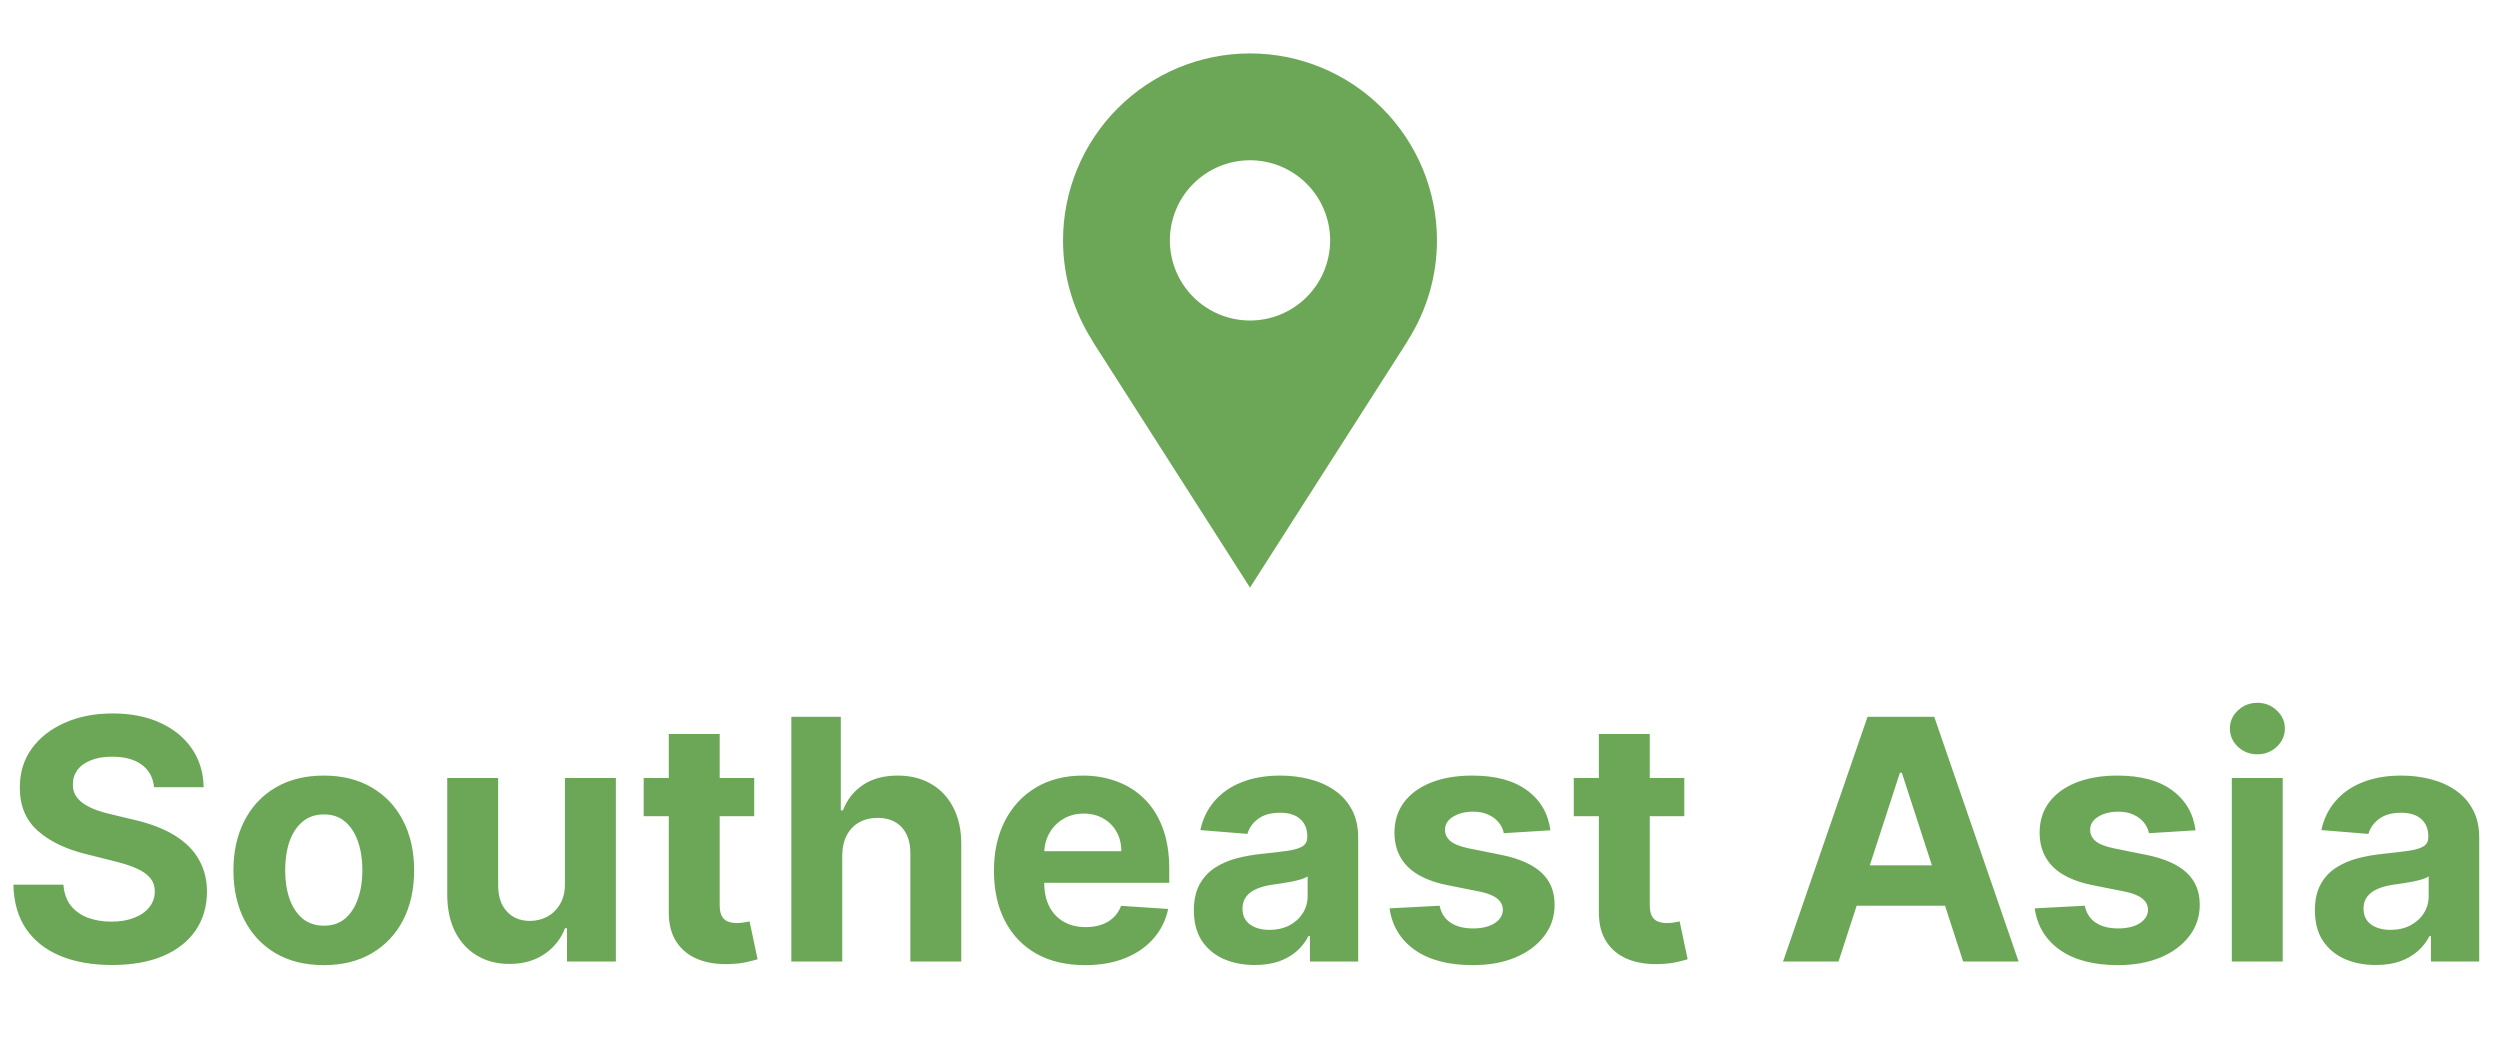
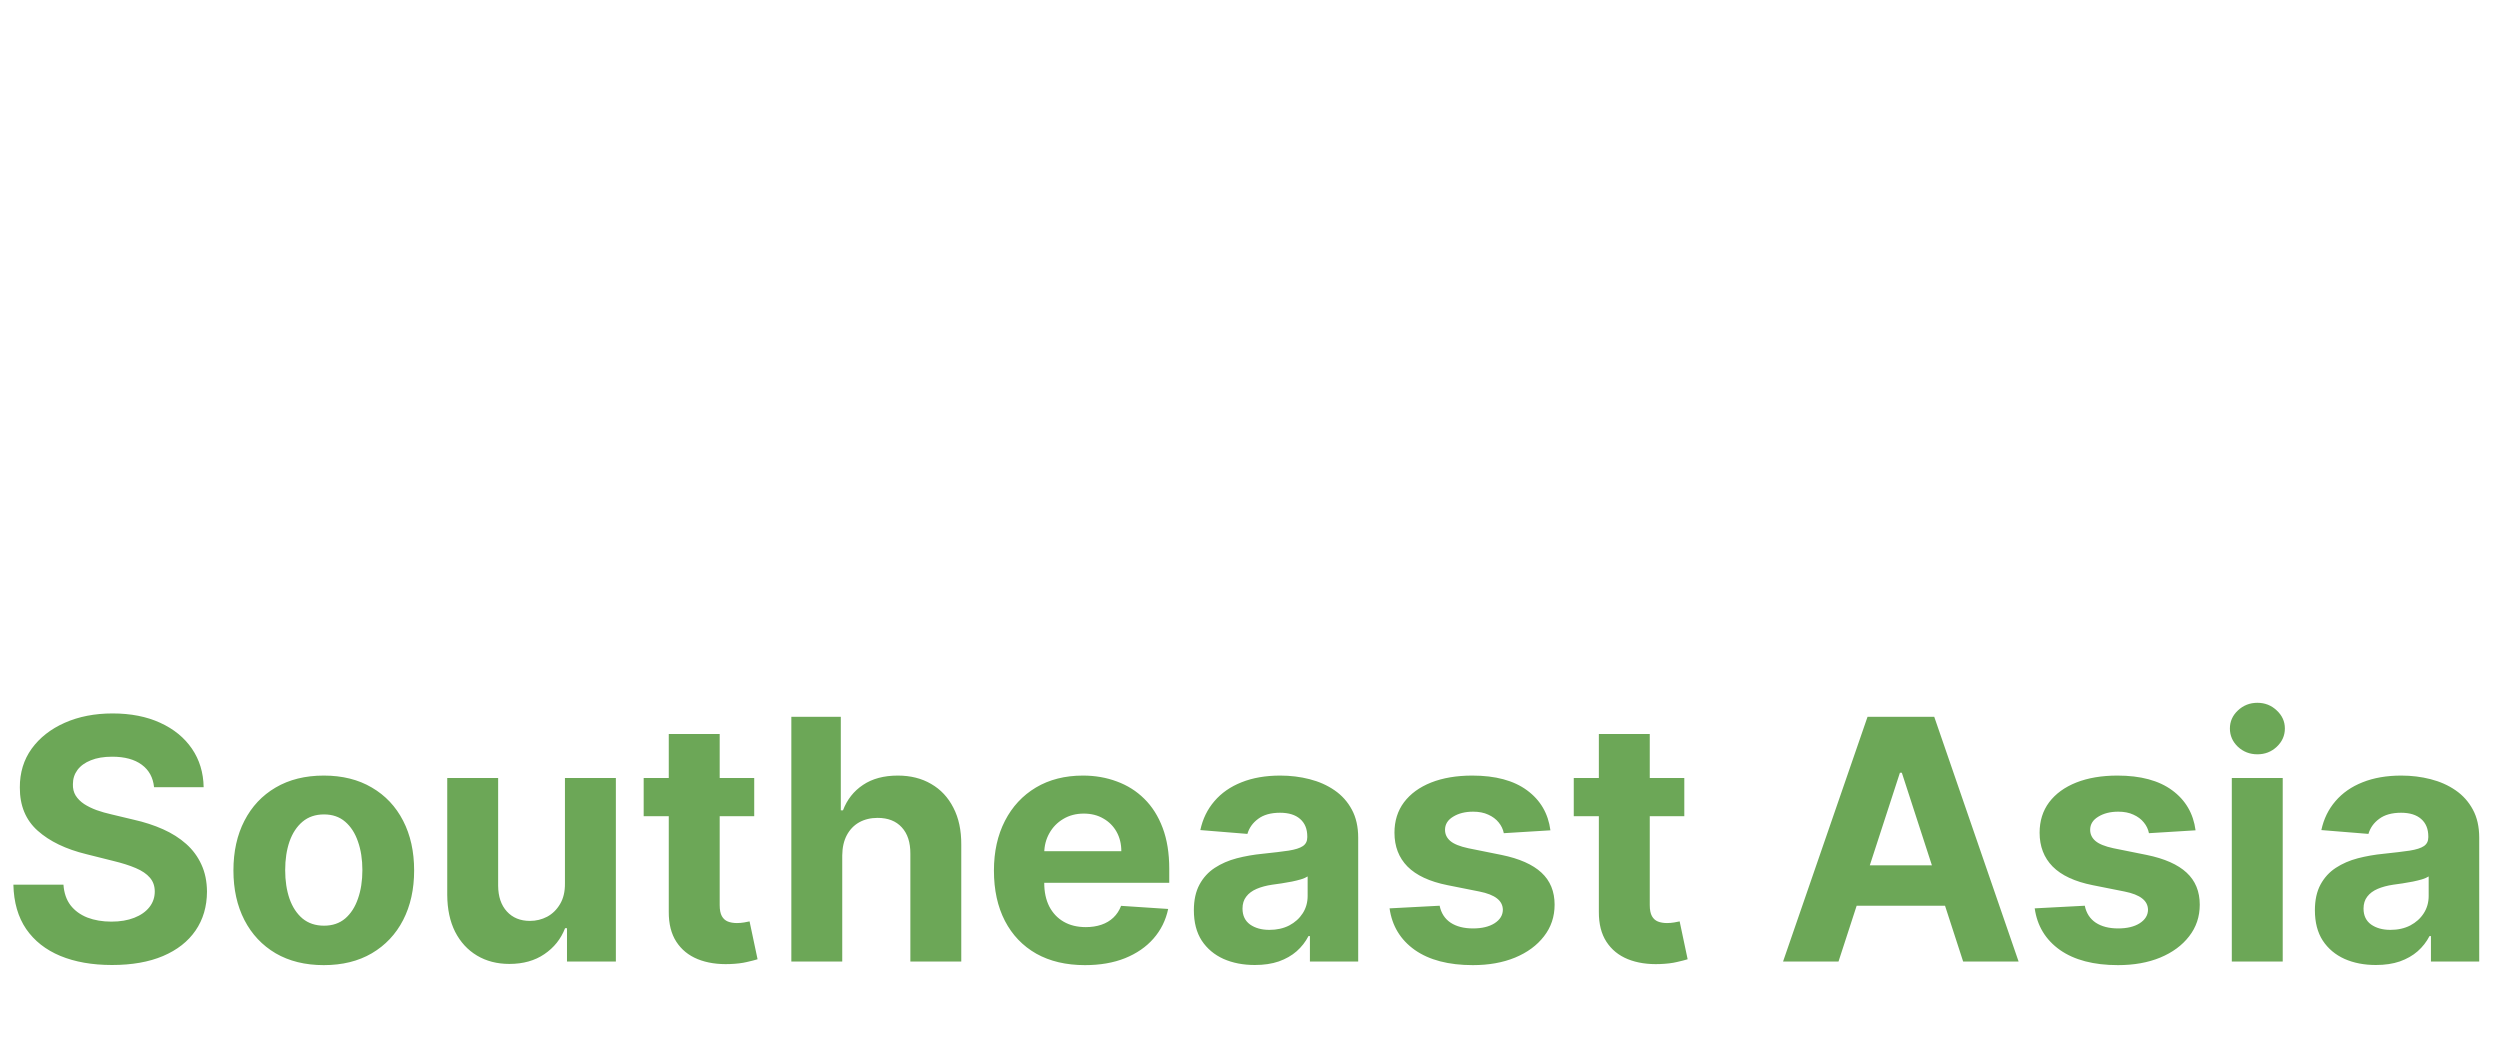
<svg xmlns="http://www.w3.org/2000/svg" width="234" height="98" viewBox="0 0 234 98" fill="none">
-   <path d="M134.5 22.5C134.5 20.202 134.047 17.926 133.168 15.803C132.288 13.68 130.999 11.751 129.374 10.126C127.749 8.501 125.82 7.212 123.697 6.332C121.574 5.453 119.298 5 117 5C114.702 5 112.426 5.453 110.303 6.332C108.18 7.212 106.251 8.501 104.626 10.126C103.001 11.751 101.712 13.68 100.832 15.803C99.953 17.926 99.5 20.202 99.5 22.5C99.5 25.968 100.523 29.192 102.263 31.913H102.243L117 55L131.757 31.913H131.74C133.542 29.104 134.5 25.837 134.5 22.5ZM117 30C115.011 30 113.103 29.21 111.697 27.803C110.29 26.397 109.5 24.489 109.5 22.5C109.5 20.511 110.29 18.603 111.697 17.197C113.103 15.79 115.011 15 117 15C118.989 15 120.897 15.79 122.303 17.197C123.71 18.603 124.5 20.511 124.5 22.5C124.5 24.489 123.71 26.397 122.303 27.803C120.897 29.21 118.989 30 117 30Z" fill="#6CA757" />
  <path d="M14.419 73.68C14.329 72.777 13.945 72.076 13.267 71.576C12.588 71.077 11.667 70.827 10.504 70.827C9.713 70.827 9.046 70.939 8.501 71.163C7.957 71.379 7.539 71.681 7.249 72.069C6.965 72.457 6.824 72.897 6.824 73.389C6.809 73.799 6.894 74.157 7.081 74.463C7.275 74.768 7.539 75.033 7.875 75.257C8.211 75.473 8.598 75.663 9.038 75.827C9.478 75.984 9.948 76.118 10.448 76.23L12.506 76.722C13.505 76.946 14.423 77.244 15.258 77.617C16.093 77.99 16.816 78.448 17.428 78.993C18.039 79.537 18.513 80.179 18.849 80.917C19.192 81.655 19.367 82.502 19.374 83.456C19.367 84.858 19.009 86.074 18.3 87.103C17.599 88.124 16.585 88.919 15.258 89.485C13.938 90.045 12.346 90.324 10.481 90.324C8.632 90.324 7.021 90.041 5.649 89.474C4.284 88.907 3.218 88.069 2.45 86.957C1.689 85.839 1.29 84.455 1.253 82.807H5.94C5.992 83.576 6.212 84.217 6.6 84.731C6.995 85.239 7.521 85.623 8.177 85.883C8.841 86.137 9.59 86.264 10.425 86.264C11.246 86.264 11.958 86.144 12.562 85.906C13.174 85.667 13.647 85.335 13.983 84.91C14.318 84.485 14.486 83.997 14.486 83.445C14.486 82.93 14.333 82.498 14.027 82.147C13.729 81.797 13.289 81.499 12.707 81.252C12.133 81.006 11.428 80.783 10.593 80.581L8.099 79.955C6.167 79.485 4.642 78.751 3.524 77.751C2.405 76.752 1.849 75.406 1.857 73.713C1.849 72.326 2.219 71.114 2.964 70.078C3.718 69.041 4.75 68.232 6.063 67.65C7.375 67.069 8.867 66.778 10.537 66.778C12.238 66.778 13.722 67.069 14.989 67.65C16.265 68.232 17.256 69.041 17.965 70.078C18.673 71.114 19.039 72.315 19.061 73.68H14.419ZM30.306 90.336C28.568 90.336 27.066 89.966 25.798 89.228C24.538 88.482 23.564 87.446 22.878 86.118C22.192 84.784 21.849 83.236 21.849 81.476C21.849 79.701 22.192 78.15 22.878 76.823C23.564 75.488 24.538 74.451 25.798 73.713C27.066 72.967 28.568 72.594 30.306 72.594C32.044 72.594 33.542 72.967 34.803 73.713C36.07 74.451 37.047 75.488 37.733 76.823C38.419 78.15 38.763 79.701 38.763 81.476C38.763 83.236 38.419 84.784 37.733 86.118C37.047 87.446 36.07 88.482 34.803 89.228C33.542 89.966 32.044 90.336 30.306 90.336ZM30.328 86.644C31.119 86.644 31.779 86.421 32.308 85.973C32.838 85.518 33.237 84.899 33.505 84.116C33.781 83.333 33.919 82.442 33.919 81.443C33.919 80.443 33.781 79.552 33.505 78.769C33.237 77.986 32.838 77.367 32.308 76.912C31.779 76.457 31.119 76.23 30.328 76.23C29.53 76.23 28.859 76.457 28.315 76.912C27.778 77.367 27.371 77.986 27.096 78.769C26.827 79.552 26.693 80.443 26.693 81.443C26.693 82.442 26.827 83.333 27.096 84.116C27.371 84.899 27.778 85.518 28.315 85.973C28.859 86.421 29.53 86.644 30.328 86.644ZM52.879 82.684V72.818H57.645V90H53.07V86.879H52.891C52.503 87.886 51.858 88.695 50.955 89.306C50.06 89.918 48.968 90.224 47.678 90.224C46.529 90.224 45.519 89.963 44.646 89.441C43.774 88.919 43.092 88.177 42.599 87.215C42.115 86.253 41.869 85.1 41.861 83.758V72.818H46.626V82.908C46.634 83.922 46.906 84.724 47.443 85.313C47.98 85.902 48.7 86.197 49.602 86.197C50.176 86.197 50.713 86.066 51.213 85.805C51.712 85.537 52.115 85.141 52.421 84.62C52.734 84.097 52.887 83.452 52.879 82.684ZM70.595 72.818V76.398H60.248V72.818H70.595ZM62.597 68.702H67.363V84.72C67.363 85.16 67.43 85.503 67.564 85.749C67.698 85.988 67.885 86.156 68.123 86.253C68.369 86.35 68.653 86.398 68.973 86.398C69.197 86.398 69.421 86.379 69.644 86.342C69.868 86.297 70.04 86.264 70.159 86.242L70.909 89.787C70.67 89.862 70.334 89.948 69.902 90.045C69.469 90.149 68.944 90.213 68.325 90.235C67.176 90.28 66.169 90.127 65.304 89.776C64.447 89.426 63.779 88.881 63.302 88.143C62.825 87.405 62.59 86.473 62.597 85.347V68.702ZM78.834 80.067V90H74.069V67.091H78.7V75.85H78.901C79.289 74.835 79.915 74.041 80.78 73.467C81.645 72.885 82.73 72.594 84.035 72.594C85.229 72.594 86.269 72.856 87.156 73.377C88.051 73.892 88.745 74.634 89.237 75.603C89.737 76.566 89.983 77.718 89.975 79.06V90H85.21V79.91C85.217 78.851 84.949 78.027 84.405 77.438C83.868 76.849 83.114 76.554 82.145 76.554C81.496 76.554 80.922 76.692 80.422 76.968C79.93 77.244 79.542 77.647 79.259 78.176C78.983 78.698 78.841 79.329 78.834 80.067ZM101.556 90.336C99.788 90.336 98.267 89.978 96.992 89.262C95.724 88.538 94.747 87.517 94.061 86.197C93.375 84.869 93.032 83.299 93.032 81.487C93.032 79.72 93.375 78.169 94.061 76.834C94.747 75.499 95.713 74.459 96.958 73.713C98.211 72.967 99.68 72.594 101.365 72.594C102.499 72.594 103.554 72.777 104.531 73.143C105.515 73.501 106.373 74.041 107.104 74.765C107.842 75.488 108.416 76.398 108.827 77.494C109.237 78.583 109.442 79.858 109.442 81.32V82.628H94.933V79.675H104.956C104.956 78.989 104.807 78.381 104.509 77.852C104.21 77.322 103.797 76.909 103.267 76.61C102.745 76.305 102.137 76.152 101.444 76.152C100.72 76.152 100.079 76.319 99.52 76.655C98.968 76.983 98.535 77.427 98.222 77.986C97.909 78.538 97.749 79.153 97.741 79.832V82.64C97.741 83.49 97.898 84.224 98.211 84.843C98.532 85.462 98.983 85.939 99.564 86.275C100.146 86.611 100.836 86.778 101.634 86.778C102.163 86.778 102.648 86.704 103.088 86.555C103.528 86.406 103.905 86.182 104.218 85.883C104.531 85.585 104.77 85.22 104.934 84.787L109.341 85.078C109.117 86.137 108.659 87.062 107.965 87.852C107.279 88.635 106.392 89.247 105.303 89.687C104.222 90.119 102.973 90.336 101.556 90.336ZM117.451 90.324C116.355 90.324 115.378 90.134 114.52 89.754C113.663 89.366 112.984 88.796 112.484 88.042C111.992 87.282 111.746 86.335 111.746 85.201C111.746 84.247 111.921 83.445 112.272 82.796C112.622 82.147 113.1 81.625 113.704 81.23C114.308 80.835 114.994 80.537 115.762 80.335C116.538 80.134 117.35 79.992 118.201 79.91C119.2 79.806 120.005 79.709 120.617 79.619C121.228 79.522 121.672 79.381 121.948 79.194C122.224 79.008 122.362 78.732 122.362 78.367V78.299C122.362 77.591 122.138 77.043 121.691 76.655C121.251 76.267 120.624 76.073 119.811 76.073C118.954 76.073 118.271 76.263 117.764 76.644C117.257 77.017 116.922 77.487 116.758 78.053L112.35 77.695C112.574 76.651 113.014 75.749 113.67 74.988C114.326 74.22 115.173 73.631 116.209 73.221C117.253 72.803 118.462 72.594 119.834 72.594C120.788 72.594 121.702 72.706 122.574 72.93C123.454 73.154 124.234 73.501 124.912 73.97C125.598 74.44 126.139 75.044 126.534 75.782C126.929 76.513 127.127 77.39 127.127 78.411V90H122.608V87.617H122.474C122.198 88.154 121.829 88.628 121.366 89.038C120.904 89.441 120.348 89.758 119.699 89.989C119.051 90.213 118.301 90.324 117.451 90.324ZM118.816 87.036C119.517 87.036 120.136 86.898 120.673 86.622C121.21 86.338 121.631 85.958 121.937 85.481C122.242 85.004 122.395 84.463 122.395 83.859V82.035C122.246 82.132 122.041 82.222 121.78 82.304C121.527 82.379 121.239 82.449 120.919 82.516C120.598 82.576 120.277 82.632 119.957 82.684C119.636 82.729 119.345 82.77 119.084 82.807C118.525 82.889 118.036 83.02 117.619 83.199C117.201 83.378 116.877 83.62 116.646 83.926C116.414 84.224 116.299 84.597 116.299 85.045C116.299 85.693 116.534 86.189 117.004 86.532C117.481 86.868 118.085 87.036 118.816 87.036ZM145.12 77.718L140.757 77.986C140.683 77.613 140.522 77.278 140.276 76.979C140.03 76.674 139.706 76.431 139.303 76.252C138.908 76.066 138.434 75.973 137.882 75.973C137.144 75.973 136.521 76.129 136.014 76.442C135.507 76.748 135.254 77.158 135.254 77.673C135.254 78.083 135.418 78.43 135.746 78.713C136.074 78.997 136.637 79.224 137.435 79.396L140.545 80.022C142.215 80.365 143.461 80.917 144.281 81.678C145.101 82.438 145.511 83.438 145.511 84.675C145.511 85.802 145.179 86.79 144.516 87.64C143.86 88.49 142.957 89.154 141.809 89.631C140.668 90.101 139.352 90.336 137.86 90.336C135.586 90.336 133.773 89.862 132.424 88.915C131.081 87.96 130.295 86.663 130.063 85.022L134.75 84.776C134.892 85.47 135.235 85.999 135.779 86.365C136.324 86.722 137.021 86.901 137.871 86.901C138.706 86.901 139.378 86.741 139.885 86.421C140.399 86.092 140.66 85.671 140.668 85.156C140.66 84.724 140.478 84.37 140.12 84.094C139.762 83.81 139.21 83.594 138.464 83.445L135.489 82.852C133.811 82.516 132.562 81.935 131.741 81.107C130.928 80.279 130.522 79.224 130.522 77.941C130.522 76.838 130.82 75.887 131.417 75.089C132.021 74.291 132.867 73.676 133.956 73.243C135.052 72.811 136.335 72.594 137.804 72.594C139.974 72.594 141.682 73.053 142.927 73.97C144.18 74.888 144.911 76.137 145.12 77.718ZM157.651 72.818V76.398H147.304V72.818H157.651ZM149.653 68.702H154.418V84.72C154.418 85.16 154.485 85.503 154.62 85.749C154.754 85.988 154.94 86.156 155.179 86.253C155.425 86.35 155.708 86.398 156.029 86.398C156.253 86.398 156.476 86.379 156.7 86.342C156.924 86.297 157.095 86.264 157.215 86.242L157.964 89.787C157.726 89.862 157.39 89.948 156.957 90.045C156.525 90.149 155.999 90.213 155.38 90.235C154.232 90.28 153.225 90.127 152.36 89.776C151.502 89.426 150.835 88.881 150.358 88.143C149.88 87.405 149.646 86.473 149.653 85.347V68.702ZM172.084 90H166.894L174.802 67.091H181.044L188.941 90H183.751L178.012 72.326H177.833L172.084 90ZM171.759 80.995H184.019V84.776H171.759V80.995ZM205.505 77.718L201.142 77.986C201.068 77.613 200.908 77.278 200.661 76.979C200.415 76.674 200.091 76.431 199.688 76.252C199.293 76.066 198.82 75.973 198.268 75.973C197.529 75.973 196.907 76.129 196.4 76.442C195.892 76.748 195.639 77.158 195.639 77.673C195.639 78.083 195.803 78.43 196.131 78.713C196.459 78.997 197.022 79.224 197.82 79.396L200.93 80.022C202.6 80.365 203.846 80.917 204.666 81.678C205.486 82.438 205.897 83.438 205.897 84.675C205.897 85.802 205.565 86.79 204.901 87.64C204.245 88.49 203.342 89.154 202.194 89.631C201.053 90.101 199.737 90.336 198.245 90.336C195.971 90.336 194.159 89.862 192.809 88.915C191.467 87.96 190.68 86.663 190.449 85.022L195.136 84.776C195.277 85.47 195.62 85.999 196.165 86.365C196.709 86.722 197.406 86.901 198.256 86.901C199.092 86.901 199.763 86.741 200.27 86.421C200.785 86.092 201.046 85.671 201.053 85.156C201.046 84.724 200.863 84.37 200.505 84.094C200.147 83.81 199.595 83.594 198.849 83.445L195.874 82.852C194.196 82.516 192.947 81.935 192.127 81.107C191.314 80.279 190.907 79.224 190.907 77.941C190.907 76.838 191.206 75.887 191.802 75.089C192.406 74.291 193.253 73.676 194.341 73.243C195.438 72.811 196.72 72.594 198.189 72.594C200.359 72.594 202.067 73.053 203.313 73.97C204.565 74.888 205.296 76.137 205.505 77.718ZM208.897 90V72.818H213.663V90H208.897ZM211.291 70.603C210.583 70.603 209.975 70.368 209.468 69.899C208.968 69.421 208.718 68.851 208.718 68.187C208.718 67.531 208.968 66.968 209.468 66.498C209.975 66.021 210.583 65.782 211.291 65.782C212 65.782 212.604 66.021 213.103 66.498C213.61 66.968 213.864 67.531 213.864 68.187C213.864 68.851 213.61 69.421 213.103 69.899C212.604 70.368 212 70.603 211.291 70.603ZM222.379 90.324C221.283 90.324 220.306 90.134 219.449 89.754C218.591 89.366 217.912 88.796 217.413 88.042C216.92 87.282 216.674 86.335 216.674 85.201C216.674 84.247 216.85 83.445 217.2 82.796C217.551 82.147 218.028 81.625 218.632 81.23C219.236 80.835 219.922 80.537 220.69 80.335C221.466 80.134 222.279 79.992 223.129 79.91C224.128 79.806 224.933 79.709 225.545 79.619C226.156 79.522 226.6 79.381 226.876 79.194C227.152 79.008 227.29 78.732 227.29 78.367V78.299C227.29 77.591 227.066 77.043 226.619 76.655C226.179 76.267 225.552 76.073 224.74 76.073C223.882 76.073 223.2 76.263 222.692 76.644C222.185 77.017 221.85 77.487 221.686 78.053L217.278 77.695C217.502 76.651 217.942 75.749 218.598 74.988C219.255 74.22 220.101 73.631 221.138 73.221C222.182 72.803 223.39 72.594 224.762 72.594C225.716 72.594 226.63 72.706 227.502 72.93C228.382 73.154 229.162 73.501 229.84 73.97C230.526 74.44 231.067 75.044 231.462 75.782C231.858 76.513 232.055 77.39 232.055 78.411V90H227.536V87.617H227.402C227.126 88.154 226.757 88.628 226.294 89.038C225.832 89.441 225.276 89.758 224.628 89.989C223.979 90.213 223.229 90.324 222.379 90.324ZM223.744 87.036C224.445 87.036 225.064 86.898 225.601 86.622C226.138 86.338 226.559 85.958 226.865 85.481C227.171 85.004 227.324 84.463 227.324 83.859V82.035C227.174 82.132 226.969 82.222 226.708 82.304C226.455 82.379 226.168 82.449 225.847 82.516C225.526 82.576 225.206 82.632 224.885 82.684C224.564 82.729 224.273 82.77 224.012 82.807C223.453 82.889 222.965 83.02 222.547 83.199C222.129 83.378 221.805 83.62 221.574 83.926C221.343 84.224 221.227 84.597 221.227 85.045C221.227 85.693 221.462 86.189 221.932 86.532C222.409 86.868 223.013 87.036 223.744 87.036Z" fill="#6CA757" />
</svg>